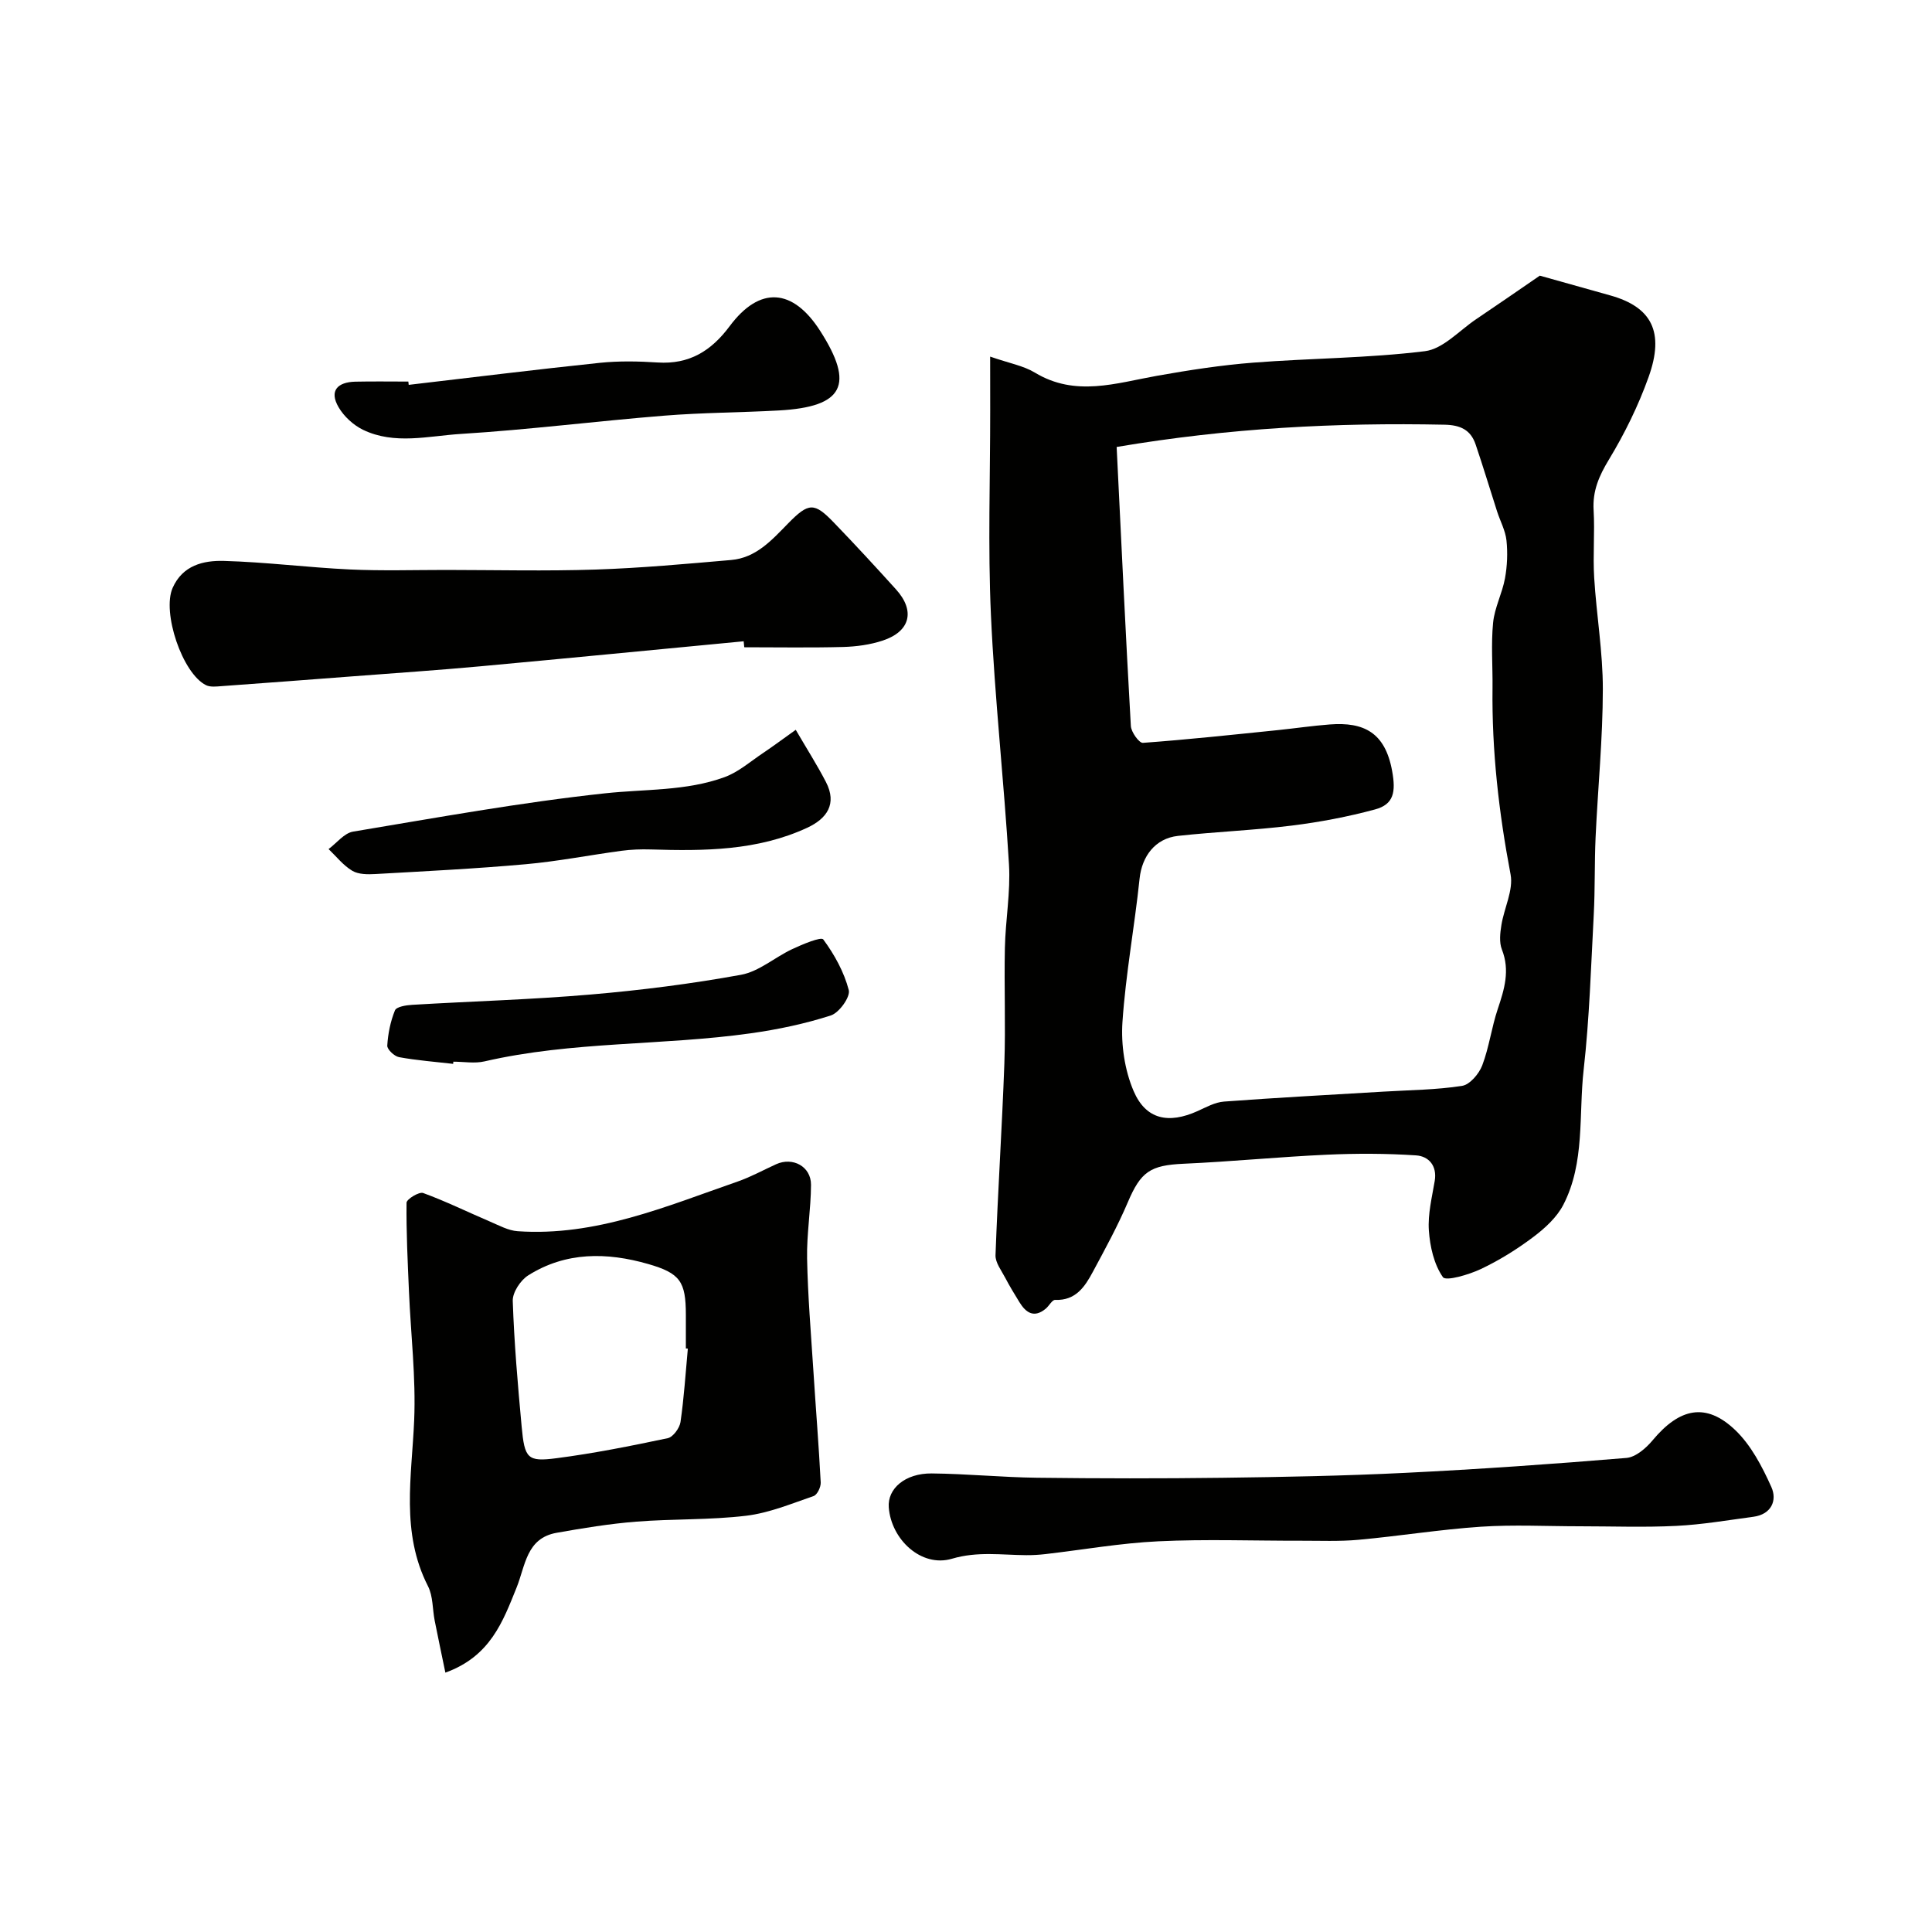
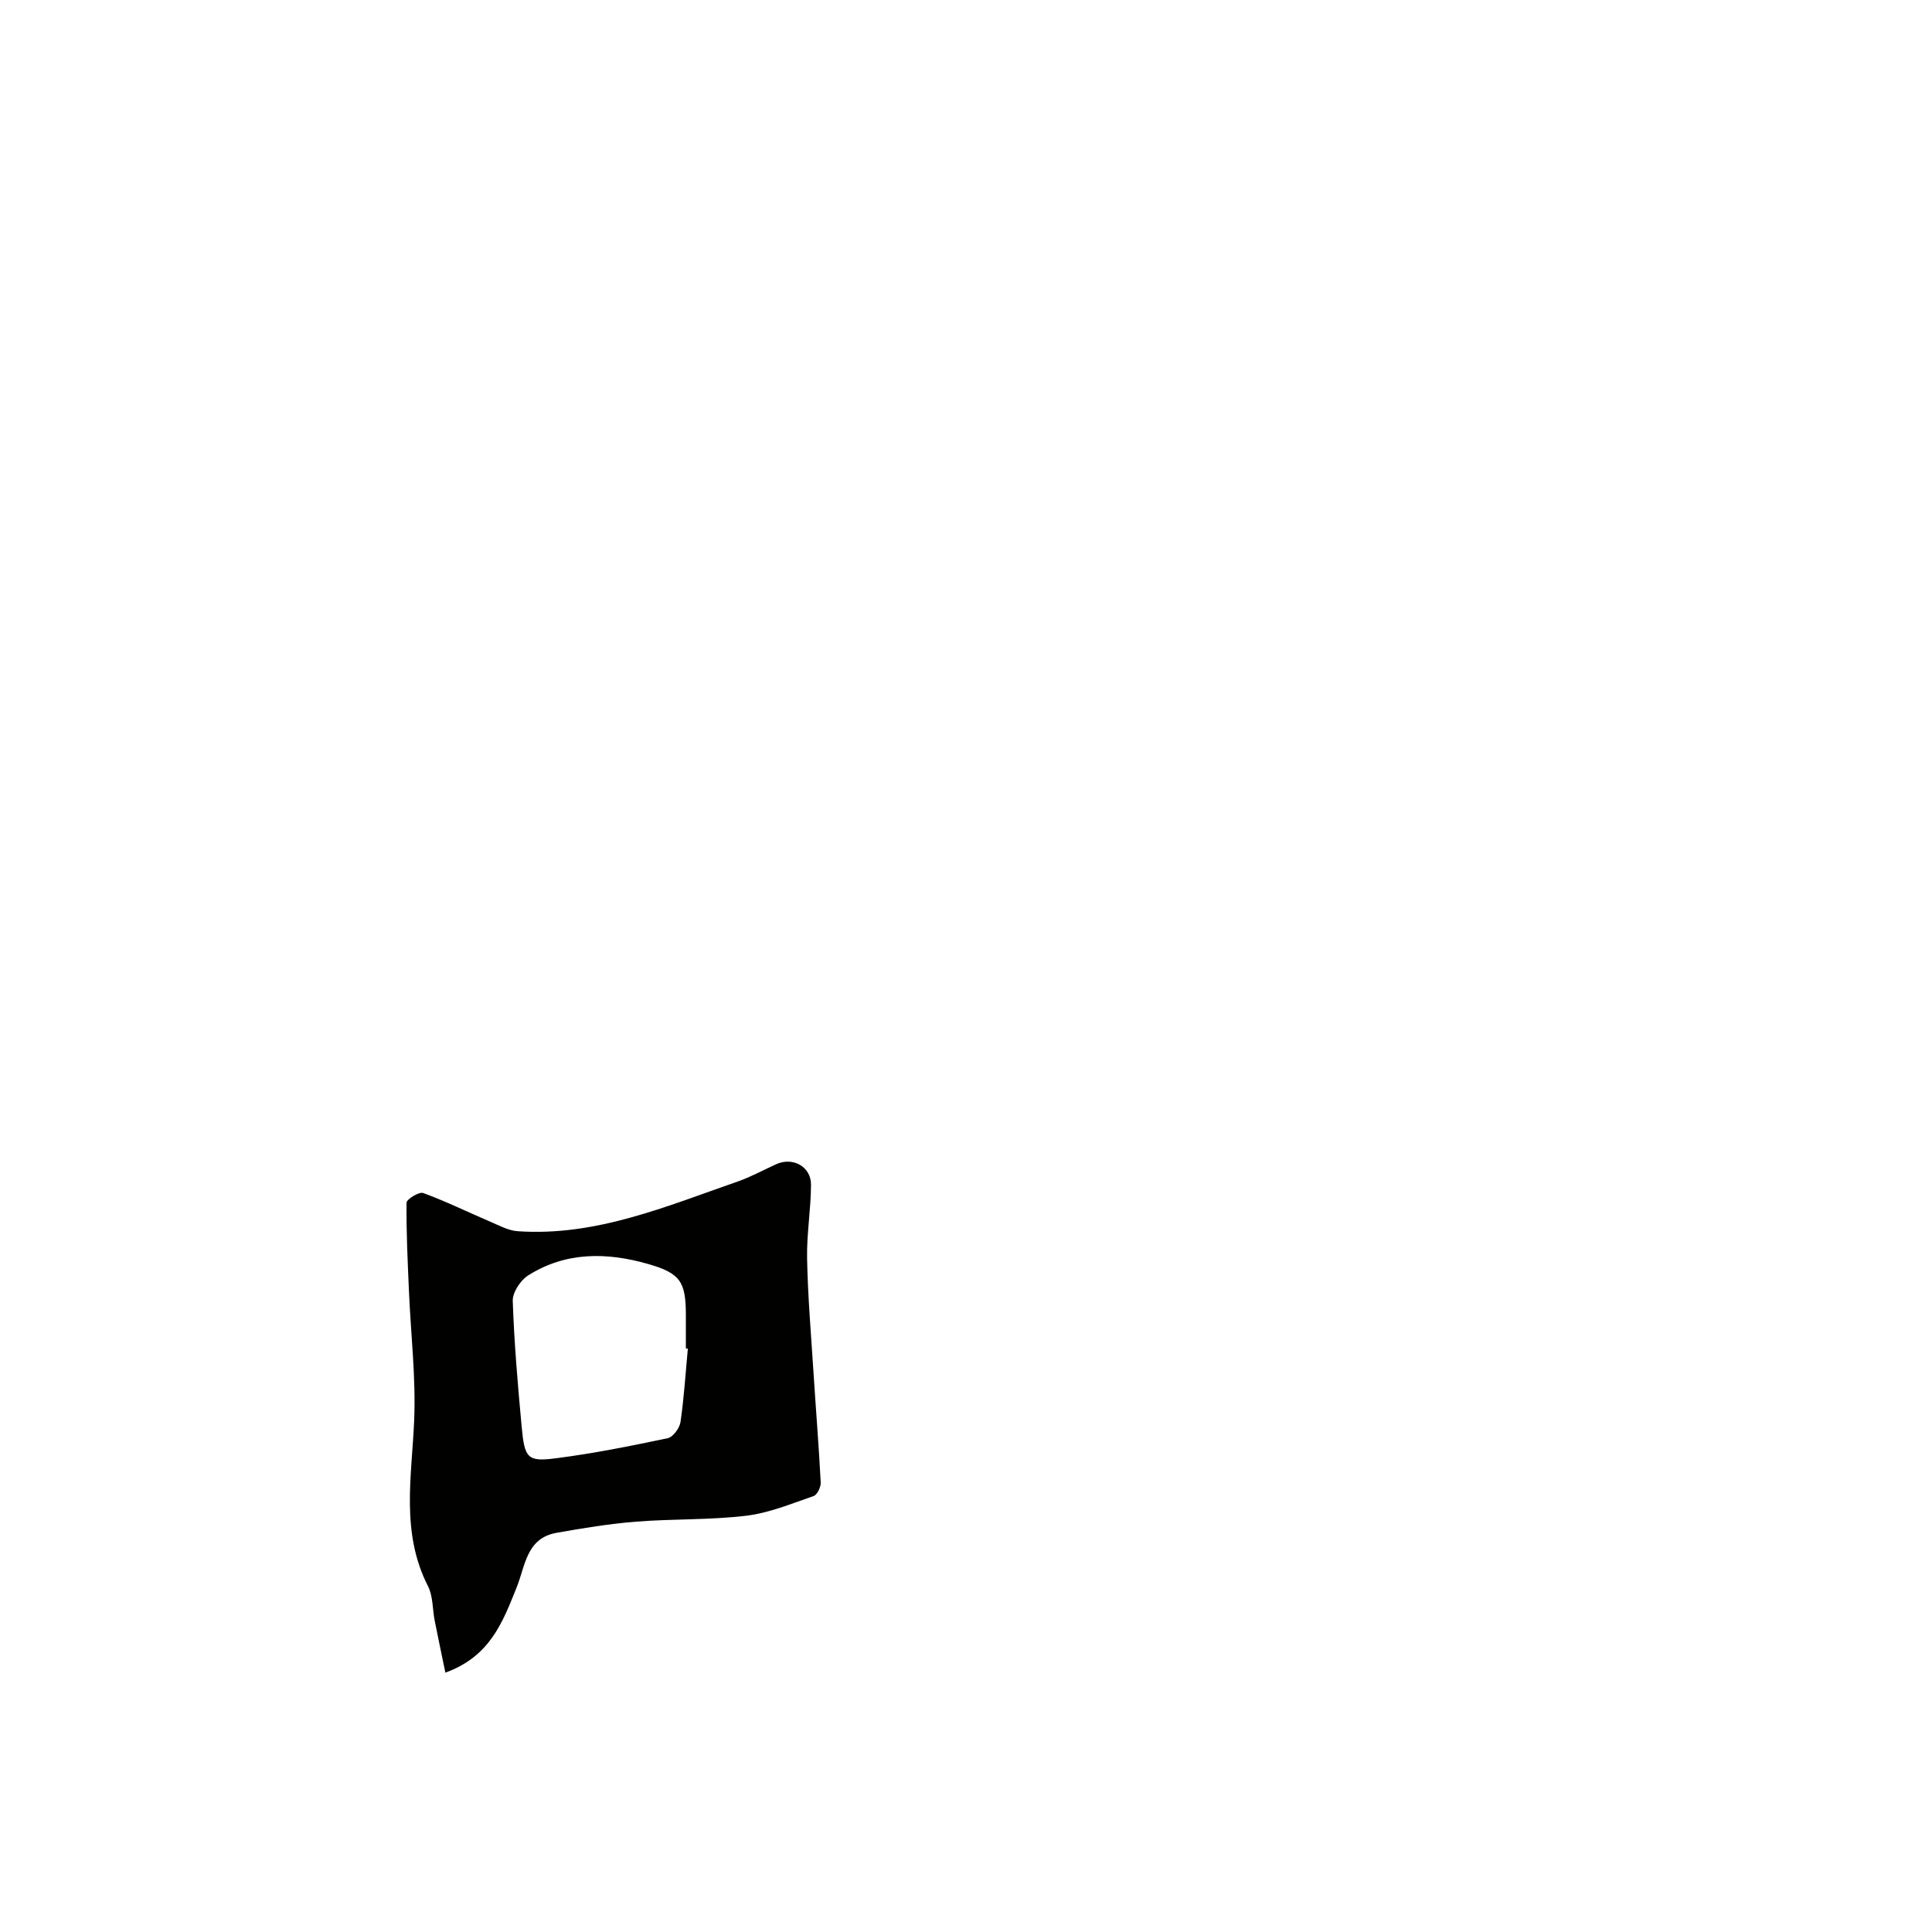
<svg xmlns="http://www.w3.org/2000/svg" enable-background="new 0 0 400 400" viewBox="0 0 400 400">
  <g fill="#010100">
-     <path d="m205 73.83c3.96 1.38 6.89 1.88 9.27 3.32 8.4 5.08 16.8 2.16 25.3.65 6.59-1.17 13.24-2.2 19.91-2.72 11.84-.92 23.77-.92 35.53-2.37 3.75-.46 7.1-4.26 10.59-6.61 4.36-2.93 8.68-5.93 13.2-9.03 4.36 1.22 9.45 2.66 14.54 4.08 8.61 2.39 11.34 7.55 7.98 16.92-2.12 5.93-4.95 11.69-8.21 17.08-2.05 3.38-3.41 6.49-3.17 10.48.27 4.65-.17 9.34.12 13.99.47 7.7 1.8 15.39 1.79 23.08-.01 10.22-1.03 20.44-1.5 30.66-.24 5.33-.1 10.67-.38 15.99-.57 10.72-.89 21.47-2.09 32.12-1.06 9.37.31 19.21-4.21 27.97-1.35 2.61-3.81 4.86-6.22 6.67-3.37 2.54-7.02 4.81-10.83 6.62-2.49 1.18-7.26 2.58-7.88 1.69-1.85-2.64-2.68-6.33-2.91-9.68-.23-3.37.64-6.83 1.21-10.22.54-3.19-1.26-5.13-3.84-5.31-6.15-.41-12.36-.42-18.53-.14-9.88.45-19.73 1.43-29.6 1.87-6.92.31-8.88 1.64-11.57 7.98-2.1 4.93-4.69 9.66-7.23 14.39-1.65 3.08-3.55 5.99-7.81 5.82-.62-.03-1.24 1.22-1.93 1.8-2.4 2.01-4.1.91-5.47-1.33-1.01-1.65-2.03-3.31-2.93-5.03-.79-1.52-2.07-3.15-2.02-4.7.48-13.21 1.35-26.4 1.83-39.6.28-7.99-.06-16 .11-23.99.12-5.77 1.19-11.57.85-17.29-1.03-17.25-2.96-34.45-3.74-51.71-.64-14.13-.14-28.32-.15-42.48-.01-3.18-.01-6.35-.01-10.97zm26.19 18.71c.96 19.47 1.85 38.63 2.94 57.77.07 1.26 1.71 3.54 2.49 3.49 9.34-.68 18.65-1.69 27.97-2.64 3.58-.37 7.15-.9 10.73-1.17 7.03-.54 11.45 1.65 12.9 9.6.8 4.37.37 6.95-3.55 8-5.64 1.52-11.43 2.62-17.23 3.34-7.81.97-15.71 1.27-23.54 2.13-4.76.52-7.48 4.26-7.96 8.84-1.04 9.93-2.88 19.78-3.55 29.73-.31 4.7.46 9.91 2.3 14.23 2.54 5.95 7.24 6.88 13.25 4.18 1.77-.8 3.6-1.83 5.47-1.97 11-.82 22.02-1.4 33.03-2.06 5.43-.33 10.9-.36 16.25-1.19 1.62-.25 3.52-2.49 4.19-4.24 1.43-3.76 1.93-7.87 3.22-11.69 1.37-4.08 2.56-7.98.85-12.31-.58-1.48-.37-3.41-.1-5.06.56-3.52 2.51-7.22 1.9-10.47-2.43-12.8-3.9-25.62-3.74-38.64.05-4.5-.32-9.02.12-13.48.3-3.11 1.89-6.07 2.46-9.19.47-2.56.58-5.27.31-7.85-.22-2.04-1.29-3.98-1.94-5.99-1.49-4.63-2.89-9.29-4.45-13.89-1.03-3.03-3.17-4.02-6.47-4.08-22.34-.46-44.53.67-67.85 4.61z" />
    <path d="m92.21 346.3c-.82-3.98-1.54-7.36-2.21-10.75-.47-2.39-.33-5.07-1.39-7.15-5.68-11.13-3.35-22.72-2.86-34.35.37-8.87-.7-17.8-1.08-26.7-.26-6.11-.57-12.23-.5-18.34.01-.73 2.6-2.32 3.44-2.01 4.71 1.72 9.23 3.95 13.85 5.92 1.86.79 3.78 1.86 5.73 1.99 16.16 1.11 30.71-5.14 45.49-10.27 2.76-.96 5.35-2.39 8.01-3.6 3.44-1.56 7.23.46 7.22 4.25-.02 5.09-.91 10.19-.81 15.28.15 7.74.8 15.47 1.3 23.2.49 7.72 1.12 15.43 1.52 23.15.05.95-.72 2.56-1.47 2.82-4.6 1.58-9.22 3.51-13.98 4.08-7.52.9-15.18.62-22.75 1.22-5.52.44-11.02 1.34-16.48 2.31-6.3 1.12-6.45 6.82-8.31 11.4-2.8 6.92-5.38 14.18-14.72 17.55zm50.2-67.08c-.14-.01-.27-.02-.41-.04 0-2.33 0-4.65 0-6.98-.01-6.86-1.17-8.59-7.8-10.5-8.56-2.46-17.06-2.56-24.85 2.36-1.59 1.01-3.24 3.51-3.19 5.27.29 8.68 1.04 17.34 1.84 26 .61 6.64 1.19 7.36 7.19 6.58 7.74-1 15.42-2.54 23.06-4.15 1.1-.23 2.45-2.09 2.64-3.34.73-5.04 1.05-10.13 1.52-15.2z" />
-     <path d="m153.97 132.77c-18.17 1.73-36.34 3.51-54.51 5.18-8.68.8-17.38 1.38-26.07 2.05-9.18.7-18.36 1.4-27.54 2.06-1.06.08-2.3.23-3.19-.2-4.92-2.43-9.15-15.08-6.92-20.14 2.07-4.69 6.38-5.7 10.59-5.59 8.7.24 17.38 1.36 26.08 1.77 6.64.31 13.31.1 19.97.1 10.32.01 20.65.26 30.96-.08 9.36-.31 18.71-1.17 28.05-1.98 5.13-.45 8.38-4.09 11.74-7.53 4.33-4.43 5.46-4.43 9.56-.17 4.36 4.52 8.62 9.14 12.83 13.8 4 4.43 2.95 8.7-2.78 10.59-2.6.86-5.44 1.24-8.18 1.32-6.82.18-13.65.06-20.47.06-.04-.42-.08-.83-.12-1.24z" />
-     <path d="m327.08 316c-6.83 0-13.67-.36-20.47.09-8.48.57-16.9 1.94-25.37 2.71-3.96.36-7.97.18-11.96.19-9.82.02-19.66-.35-29.46.12-7.82.37-15.59 1.75-23.38 2.65-1.31.15-2.64.23-3.96.22-5.13-.03-10.07-.83-15.39.74-6.32 1.87-12.58-3.96-13.08-10.64-.29-3.88 3.39-7.07 8.89-7.02 7.26.07 14.52.8 21.78.89 12.82.16 25.64.17 38.45.01 12.59-.16 25.18-.4 37.76-1.02 15.3-.75 30.58-1.82 45.84-3.09 1.93-.16 4.08-2.03 5.45-3.68 5.59-6.69 11.05-7.84 17.07-2.1 3.29 3.14 5.59 7.57 7.49 11.8 1.24 2.74.03 5.66-3.71 6.16-5.33.71-10.65 1.63-16 1.89-6.62.33-13.3.08-19.95.08z" />
-     <path d="m84.62 79.68c13.18-1.54 26.36-3.18 39.56-4.56 3.96-.41 8-.33 11.98-.07 6.54.42 11.08-2.38 14.91-7.52 6.23-8.36 13.07-7.87 18.74.98 7.17 11.19 4.85 15.72-8.52 16.47-7.92.44-15.88.44-23.78 1.08-14.05 1.13-28.05 2.91-42.1 3.78-6.72.42-13.72 2.3-20.26-.86-1.99-.97-3.94-2.76-5.05-4.67-2.01-3.44-.18-5.2 3.46-5.29 3.65-.08 7.32-.02 10.98-.02.03.23.05.46.08.68z" />
-     <path d="m164.75 151.1c2.27 3.9 4.42 7.27 6.25 10.8 2.36 4.55.19 7.6-3.9 9.49-10.32 4.77-21.32 4.81-32.37 4.48-2.02-.06-4.07.01-6.07.28-6.62.89-13.2 2.19-19.85 2.78-10.34.93-20.72 1.44-31.09 2.03-1.6.09-3.5.09-4.78-.67-1.87-1.11-3.3-2.96-4.91-4.5 1.68-1.25 3.23-3.3 5.06-3.61 17.35-2.89 34.69-6.05 52.16-7.93 8.3-.9 16.79-.44 24.76-3.35 2.9-1.06 5.39-3.27 8.01-5.02 1.98-1.33 3.9-2.76 6.73-4.78z" />
-     <path d="m93.82 220.26c-3.74-.43-7.51-.71-11.21-1.39-.97-.18-2.48-1.61-2.43-2.39.15-2.47.66-5.01 1.59-7.29.31-.76 2.31-1.08 3.56-1.15 12.34-.74 24.71-1.08 37.02-2.14 10.4-.89 20.8-2.21 31.07-4.08 3.74-.68 7.03-3.65 10.63-5.33 2.1-.98 5.95-2.6 6.4-1.99 2.31 3.13 4.31 6.75 5.28 10.49.36 1.41-1.99 4.7-3.72 5.25-5.36 1.73-10.96 2.9-16.54 3.69-18.31 2.58-37 1.62-55.16 5.82-2.05.47-4.29.06-6.45.06-.02.16-.03.31-.04.45z" />
+     <path d="m153.97 132.77z" />
  </g>
</svg>